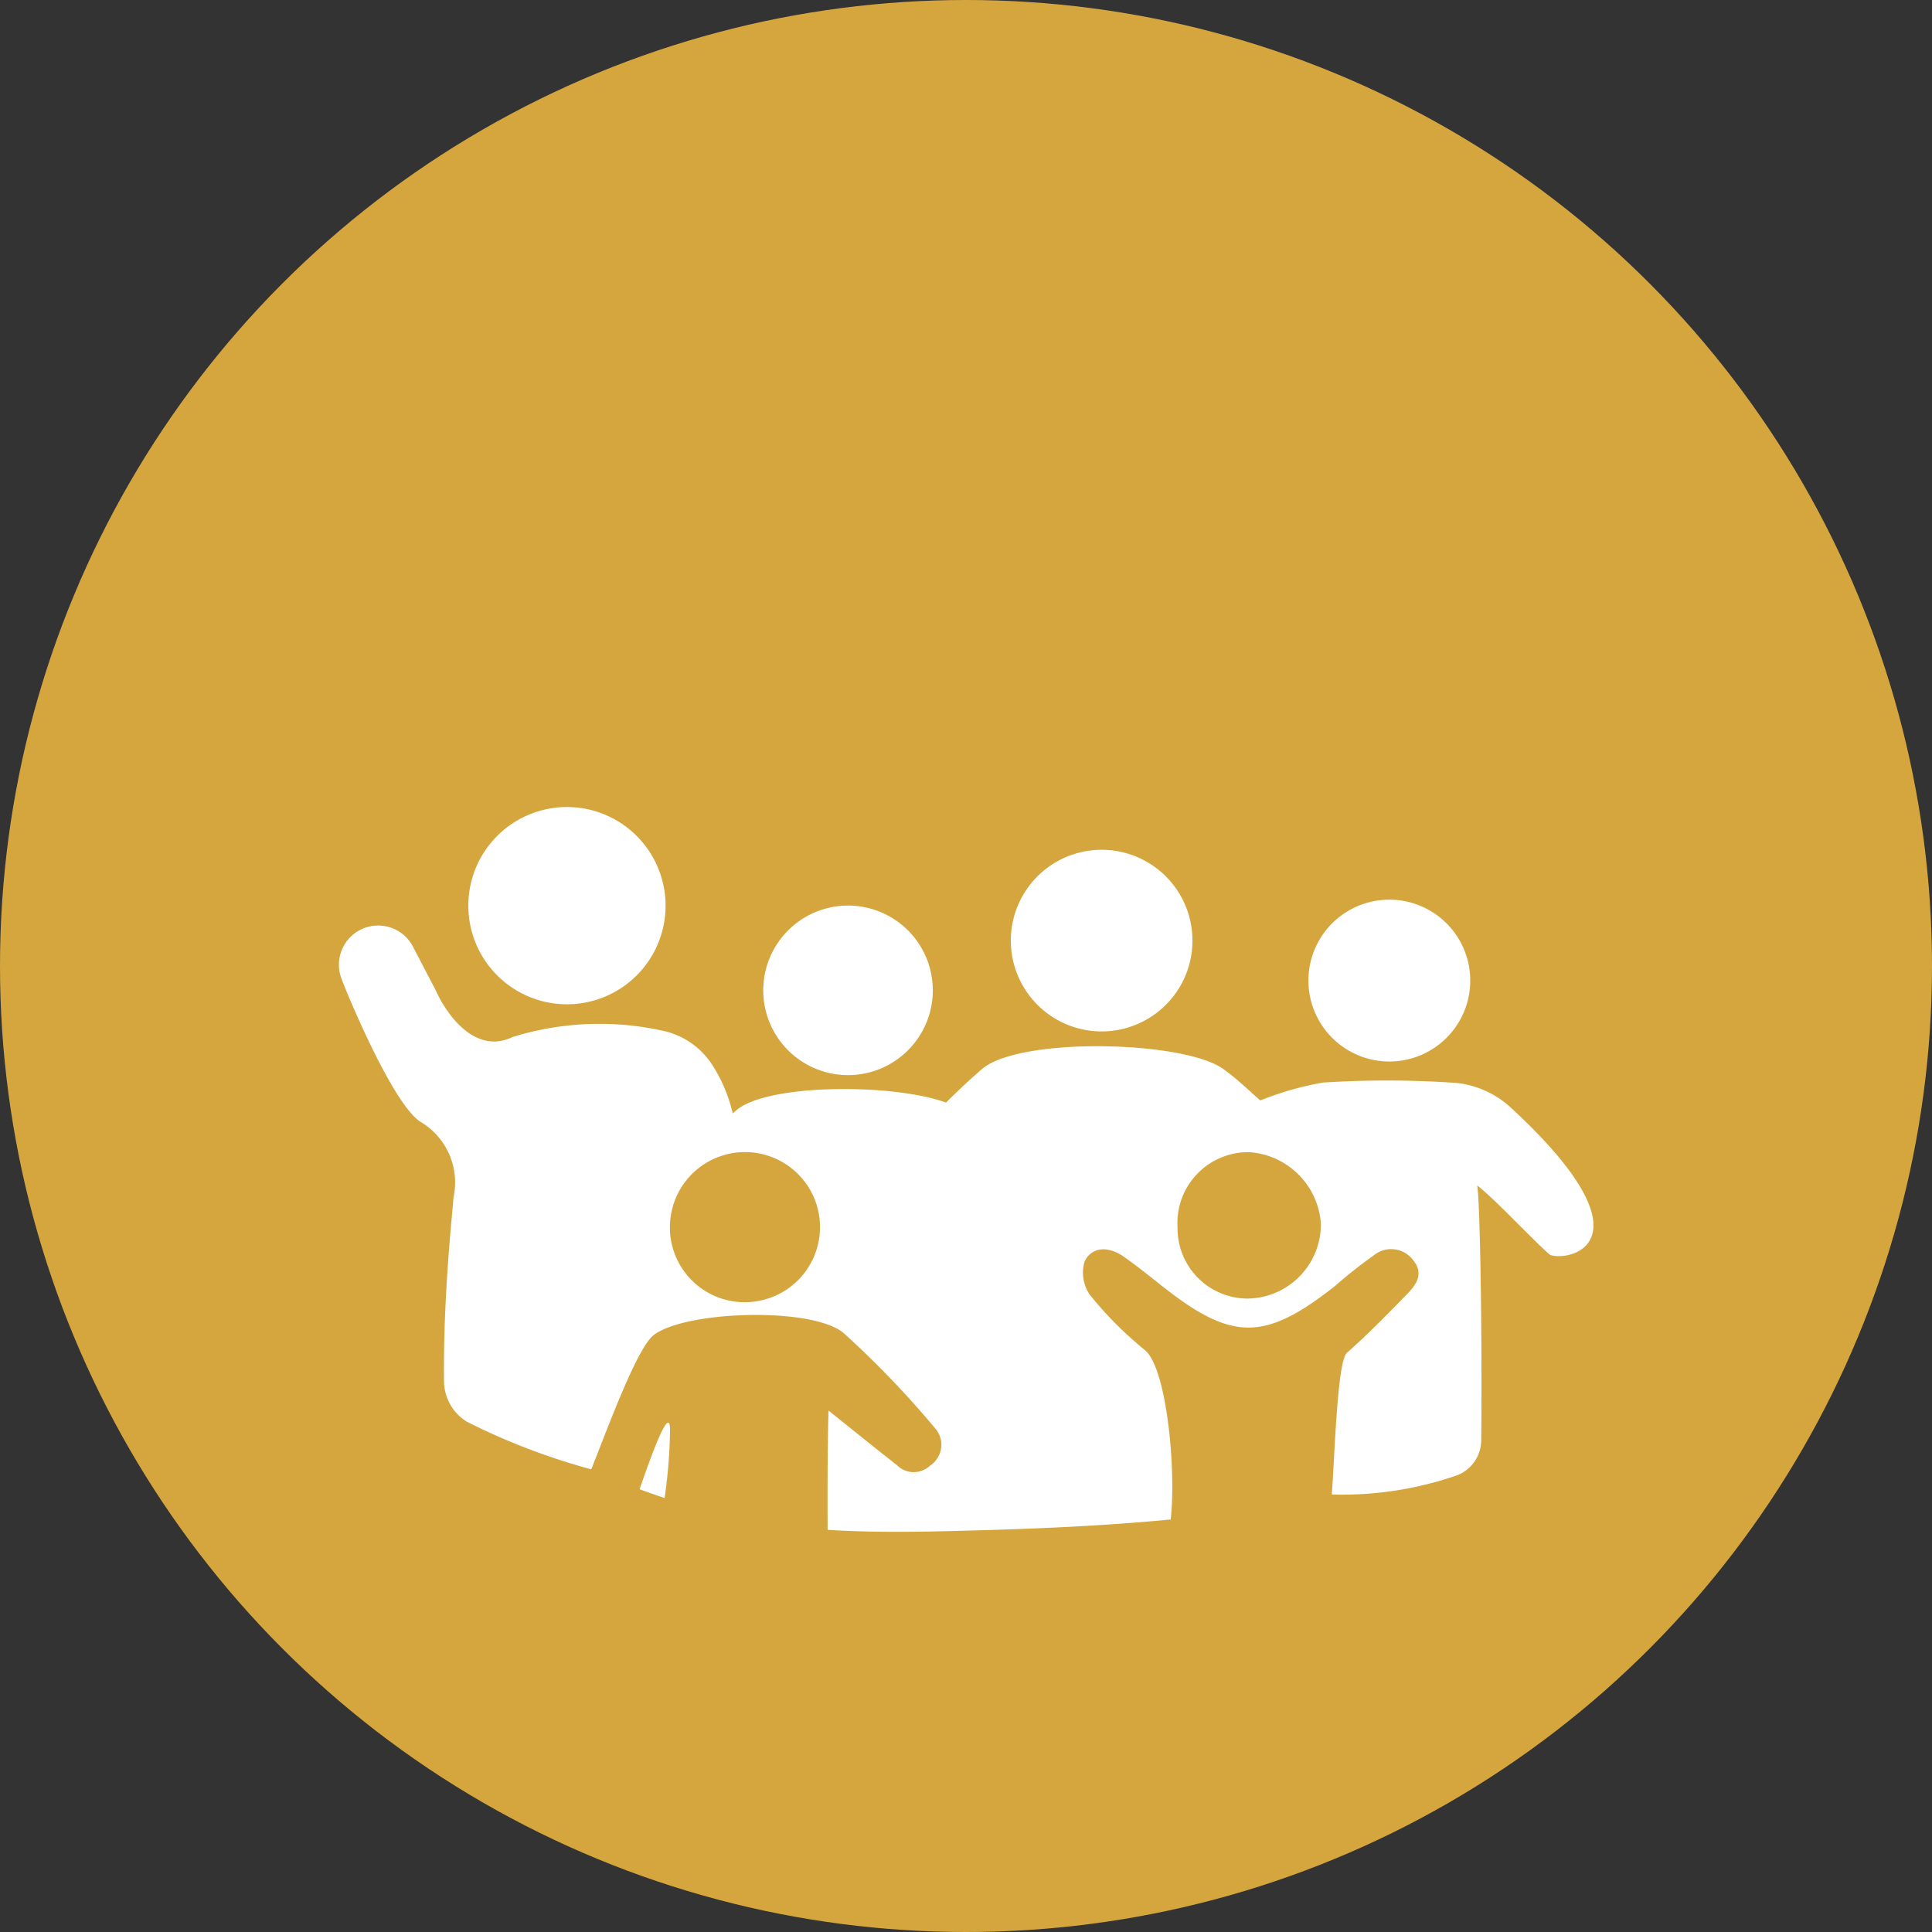
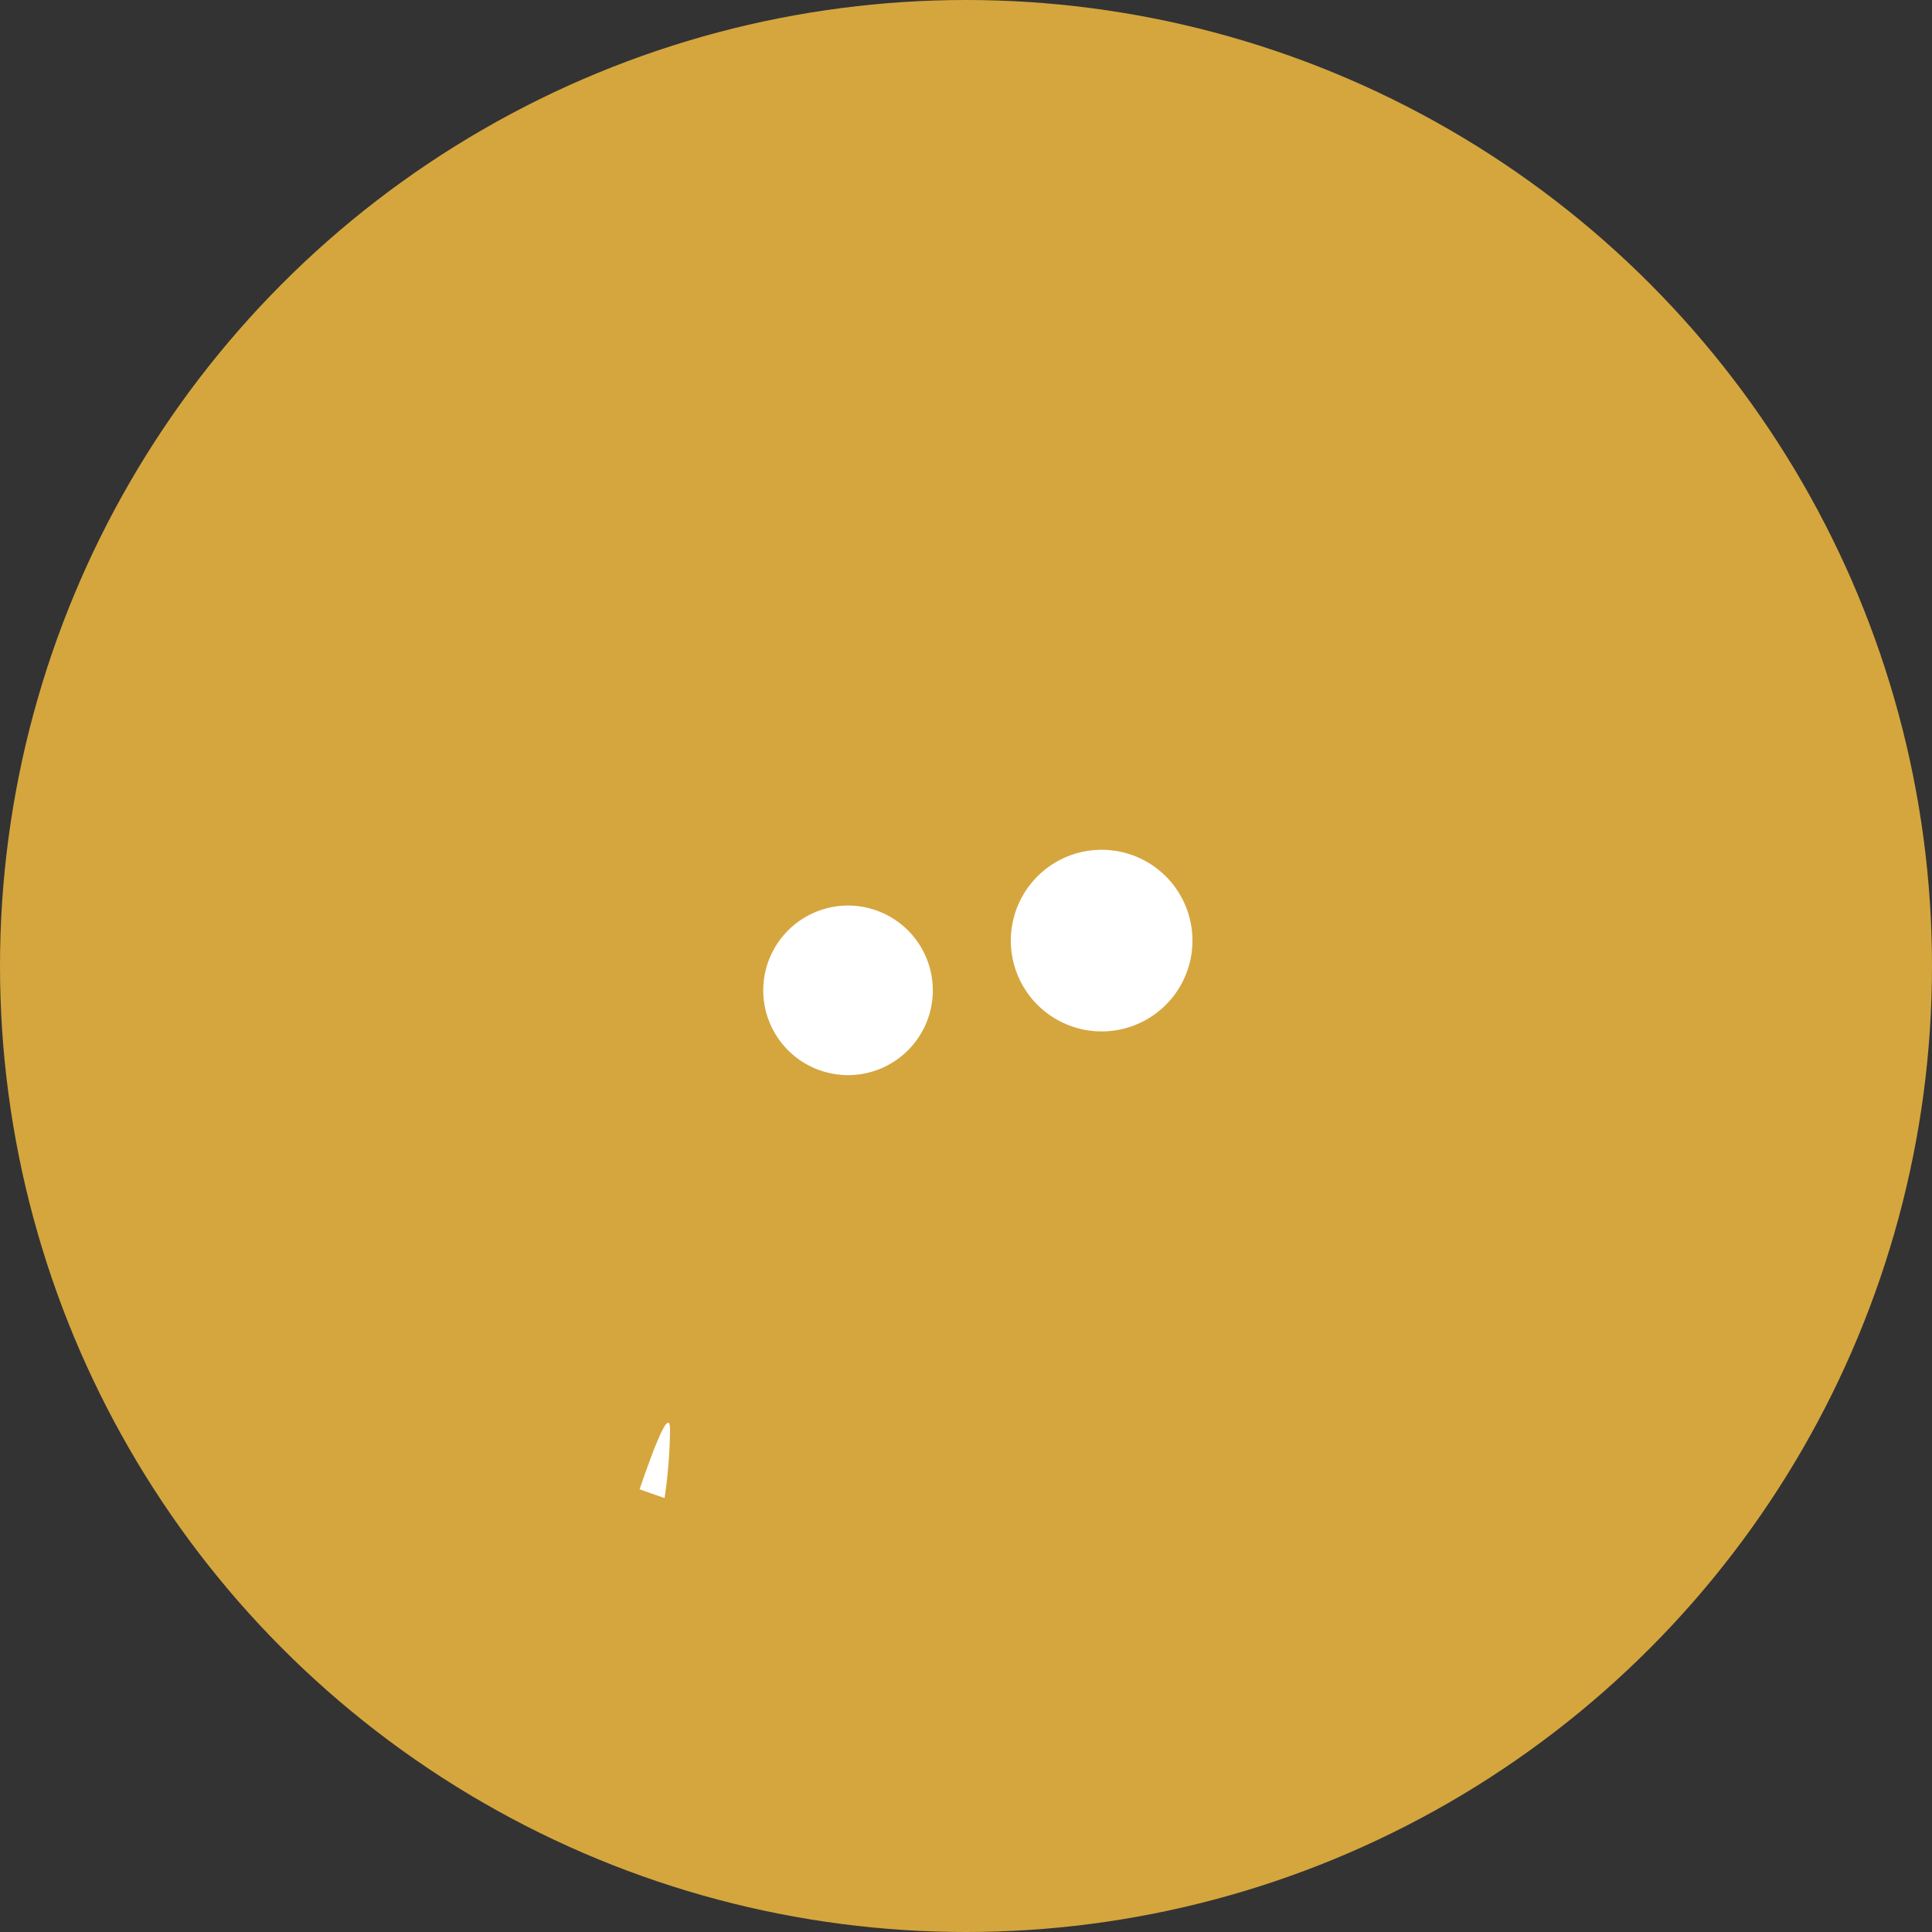
<svg xmlns="http://www.w3.org/2000/svg" id="Gruppe_25" data-name="Gruppe 25" width="78.144" height="78.144" viewBox="0 0 78.144 78.144">
  <rect x="0" y="0" width="78.144" height="78.144" fill="#333333" stroke="none" />
  <circle id="Ellipse_7" data-name="Ellipse 7" cx="39.072" cy="39.072" r="39.072" fill="#d5a63e" />
  <g id="Gruppe_24" data-name="Gruppe 24" transform="translate(13.712 32.644)">
    <path id="Pfad_93" data-name="Pfad 93" d="M423.214,413.467c.333.124.67.24,1.011.356a20.8,20.8,0,0,0,.22-2.746C424.444,410.01,423.714,412.018,423.214,413.467Z" transform="translate(-411.056 -385.876)" fill="#fff" />
-     <path id="Pfad_94" data-name="Pfad 94" d="M418.248,405.085a2.854,2.854,0,0,1,1.357,3.07c-.043.6-.423,4-.385,7.428a1.943,1.943,0,0,0,.922,1.643,26.516,26.516,0,0,0,5.035,1.927c.041-.108.086-.22.134-.344.6-1.509,1.738-4.6,2.4-5.094,1.3-.98,6.421-1.14,7.675-.071a38.412,38.412,0,0,1,3.716,3.87,1.007,1.007,0,0,1-.218,1.486.959.959,0,0,1-1.344-.016c-.86-.673-1.707-1.36-2.768-2.209-.041,1.388-.041,3.1-.037,4.826,1.964.124,3.945.08,5.938.024,2.626-.072,5.295-.189,7.939-.443.226-1.962-.149-6.118-1.042-6.85a15.1,15.1,0,0,1-2.216-2.222,1.568,1.568,0,0,1-.217-1.385c.325-.614,1-.574,1.561-.183s1.075.811,1.605,1.228c2.8,2.206,4.123,2.2,6.947-.025a19.63,19.63,0,0,1,1.583-1.251,1.109,1.109,0,0,1,1.6.217c.437.555.089,1-.28,1.376-.783.8-1.568,1.611-2.411,2.352-.4.354-.493,4.2-.614,5.732a14.209,14.209,0,0,0,5.056-.772,1.526,1.526,0,0,0,.988-1.41c.043-4.2-.046-9.684-.162-10.317.682.51,2.42,2.381,2.955,2.812.891.282,4.213-.617-1.638-6a3.856,3.856,0,0,0-2.163-.96,40.736,40.736,0,0,0-5.385-.015,12.518,12.518,0,0,0-2.542.724c-.387-.332-.907-.85-1.5-1.273-1.6-1.151-8.235-1.3-9.753,0-.5.431-.987.888-1.458,1.36-2.132-.779-7.214-.773-8.48.308-.05.043-.1.089-.149.131a6.1,6.1,0,0,0-.76-1.856,3.175,3.175,0,0,0-1.944-1.461,11.853,11.853,0,0,0-6.2.226c-1.528.733-2.685-.941-3.107-1.887-.013-.028-.888-1.7-.9-1.726a1.587,1.587,0,0,0-2.9,1.286C415.305,399.933,417.124,404.325,418.248,405.085Zm33.523,1.239a3.113,3.113,0,0,1,2.915,2.878,3,3,0,0,1-2.946,3.044,2.837,2.837,0,0,1-2.85-2.858A2.867,2.867,0,0,1,451.772,406.324Zm-23.354,2.439a3.035,3.035,0,1,1,3.57,3.57A3.024,3.024,0,0,1,428.418,408.763Z" transform="translate(-414.973 -392.367)" fill="#fff" />
-     <path id="Pfad_95" data-name="Pfad 95" d="M444.183,402.919a3.273,3.273,0,1,0-2.57-2.57A3.277,3.277,0,0,0,444.183,402.919Z" transform="translate(-402.34 -392.691)" fill="#fff" />
    <path id="Pfad_96" data-name="Pfad 96" d="M436.443,402.362a3.673,3.673,0,1,0-3-3A3.675,3.675,0,0,0,436.443,402.362Z" transform="translate(-406.217 -393.341)" fill="#fff" />
-     <path id="Pfad_97" data-name="Pfad 97" d="M423.182,393.954a3.989,3.989,0,1,0,3.256,3.256A3.992,3.992,0,0,0,423.182,393.954Z" transform="translate(-413.287 -393.898)" fill="#fff" />
    <path id="Pfad_98" data-name="Pfad 98" d="M426.653,399.447a3.429,3.429,0,1,0,2.8-2.8A3.432,3.432,0,0,0,426.653,399.447Z" transform="translate(-409.444 -392.614)" fill="#fff" />
  </g>
</svg>